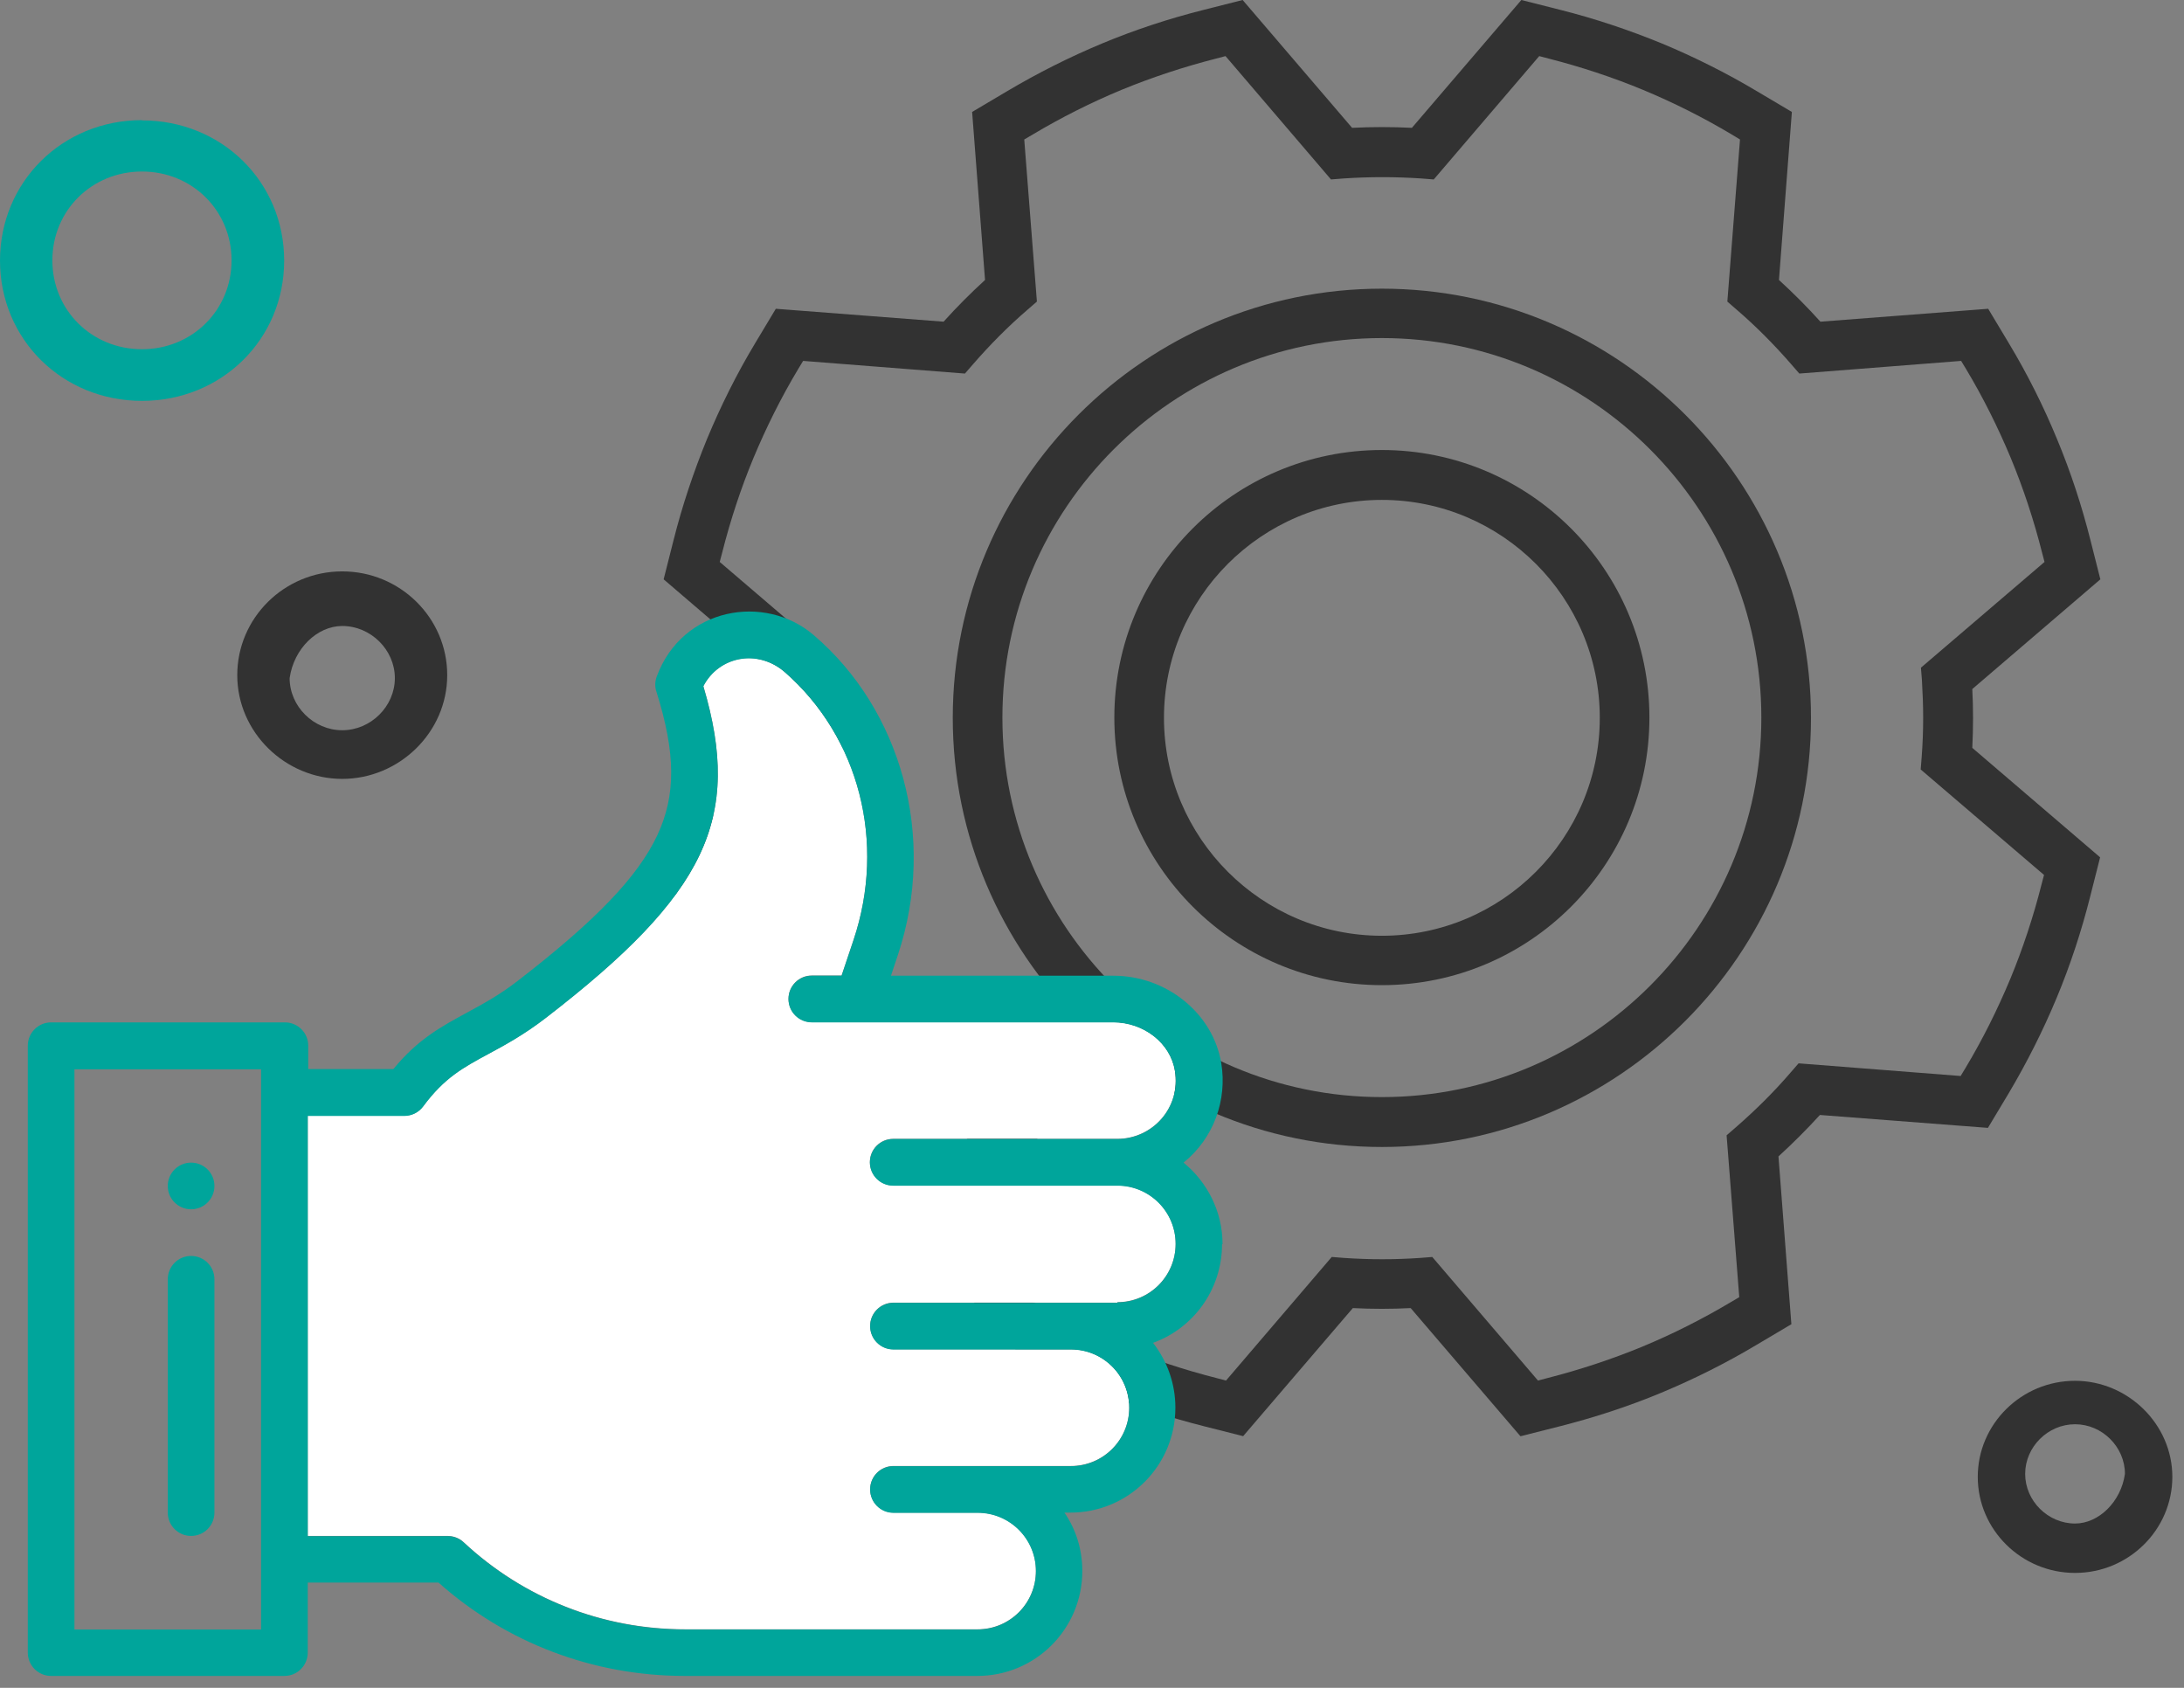
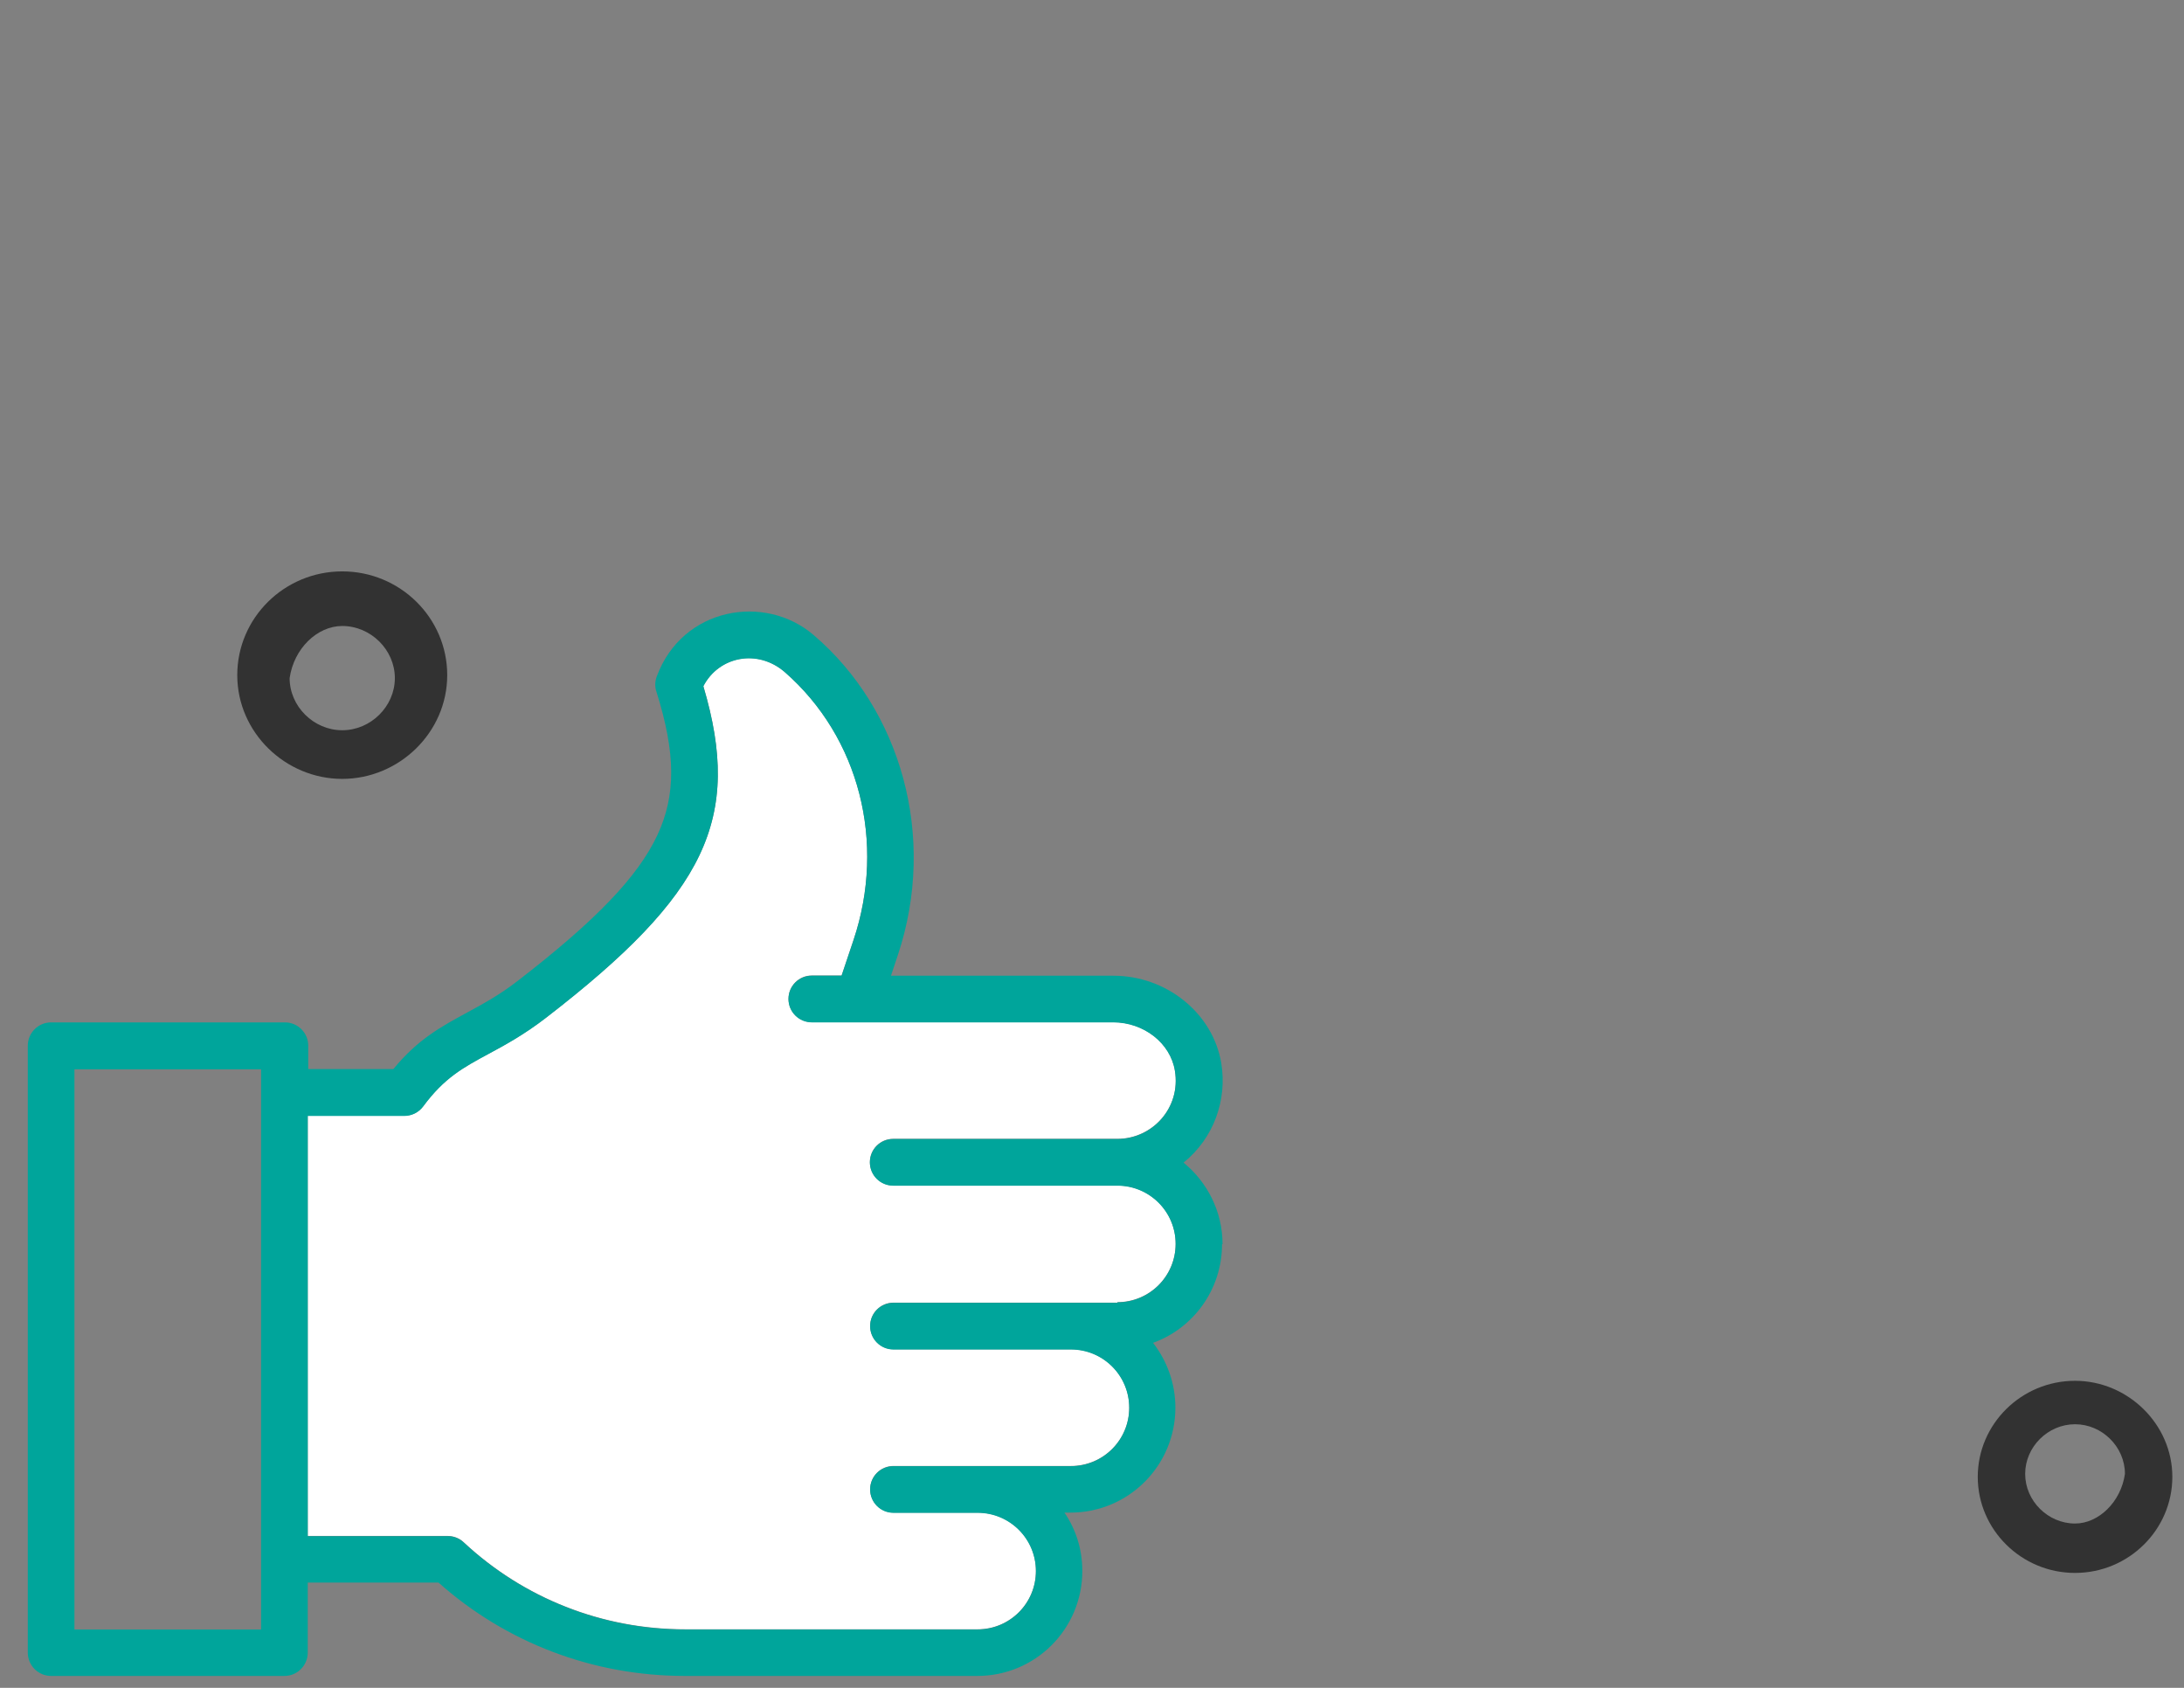
<svg xmlns="http://www.w3.org/2000/svg" width="88" height="68" viewBox="0 0 88 68" fill="none">
  <rect x="0" y="0" width="88" height="68" fill="#808080" stroke="none" />
  <path d="M83.61 55.63C81.45 55.63 79.69 57.37 79.69 59.5C79.69 61.63 81.45 63.37 83.61 63.37C85.77 63.37 87.53 61.63 87.53 59.5C87.53 57.37 85.73 55.63 83.61 55.63ZM83.61 61.38C82.52 61.38 81.6 60.47 81.6 59.38C81.6 58.29 82.52 57.38 83.61 57.38C84.7 57.38 85.62 58.29 85.62 59.38C85.46 60.51 84.56 61.38 83.61 61.38Z" fill="#323232" />
-   <path d="M13.79 23.02C11.46 23.02 9.56 24.89 9.56 27.2C9.56 29.51 11.5 31.38 13.79 31.38C16.08 31.38 18.02 29.51 18.02 27.2C18.02 24.89 16.12 23.02 13.79 23.02ZM13.79 29.42C12.64 29.42 11.67 28.46 11.67 27.32C11.84 26.13 12.78 25.22 13.79 25.22C14.94 25.22 15.91 26.18 15.91 27.32C15.91 28.46 14.94 29.42 13.79 29.42Z" fill="#323232" />
-   <path d="M5.72 4.84C2.51 4.84 0 7.33 0 10.5C0 13.67 2.51 16.15 5.72 16.15C8.93 16.15 11.45 13.67 11.45 10.5C11.45 7.33 8.94 4.85 5.72 4.85V4.84ZM5.72 14.07C3.7 14.07 2.11 12.5 2.11 10.49C2.11 8.48 3.7 6.91 5.72 6.91C7.74 6.91 9.33 8.48 9.33 10.49C9.33 12.5 7.74 14.07 5.72 14.07Z" fill="#00A59B" />
-   <path d="M61.26 57.86L56.84 52.7C56.06 52.74 55.29 52.74 54.51 52.7L50.09 57.86L48.51 57.46C47.12 57.11 45.75 56.66 44.43 56.11C43.1 55.56 41.81 54.91 40.59 54.18L39.19 53.35L39.71 46.59C39.13 46.06 38.56 45.5 38.04 44.92L31.27 45.44L30.43 44.04C29.69 42.81 29.04 41.51 28.5 40.2C27.95 38.87 27.5 37.5 27.15 36.12L26.75 34.54L31.9 30.13C31.88 29.73 31.87 29.33 31.87 28.93C31.87 28.53 31.87 28.15 31.9 27.76L26.74 23.34L27.14 21.76C27.49 20.37 27.95 19 28.49 17.68C29.04 16.36 29.68 15.07 30.42 13.84L31.26 12.44L38.02 12.96C38.55 12.37 39.11 11.81 39.69 11.28L39.17 4.51L40.57 3.68C41.8 2.95 43.09 2.3 44.41 1.75C45.73 1.2 47.1 0.75 48.49 0.4L50.07 0L54.48 5.15C55.28 5.11 56.08 5.11 56.89 5.15L61.3 0L62.88 0.4C64.27 0.75 65.64 1.21 66.96 1.75C68.28 2.3 69.58 2.95 70.8 3.68L72.2 4.51L71.68 11.28C72.26 11.81 72.82 12.37 73.35 12.96L80.11 12.44L80.95 13.84C81.69 15.07 82.34 16.37 82.88 17.68C83.43 19 83.88 20.37 84.23 21.76L84.63 23.34L79.47 27.76C79.49 28.15 79.5 28.54 79.5 28.93C79.5 29.32 79.49 29.73 79.47 30.13L84.62 34.54L84.22 36.12C83.87 37.51 83.42 38.88 82.87 40.2C82.32 41.52 81.67 42.81 80.94 44.04L80.1 45.44L73.33 44.92C72.8 45.5 72.24 46.06 71.66 46.59L72.18 53.35L70.78 54.18C69.56 54.91 68.26 55.56 66.94 56.11C65.62 56.66 64.24 57.11 62.86 57.46L61.28 57.86H61.26ZM57.71 50.64L61.97 55.62L62.35 55.52C63.64 55.19 64.92 54.77 66.16 54.26C67.39 53.75 68.6 53.14 69.74 52.46L70.08 52.26L69.57 45.74L69.95 45.41C70.73 44.73 71.47 44 72.14 43.22L72.47 42.84L79 43.35L79.2 43.02C79.89 41.87 80.49 40.66 81 39.44C81.51 38.21 81.93 36.93 82.26 35.63L82.36 35.25L77.39 31L77.43 30.5C77.47 29.98 77.49 29.45 77.49 28.93C77.49 28.41 77.47 27.91 77.44 27.4L77.4 26.9L82.38 22.64L82.28 22.26C81.95 20.96 81.53 19.68 81.02 18.45C80.51 17.23 79.91 16.02 79.22 14.87L79.02 14.54L72.5 15.05L72.17 14.67C71.49 13.89 70.76 13.15 69.98 12.48L69.6 12.15L70.11 5.62L69.78 5.42C68.64 4.74 67.43 4.13 66.2 3.62C64.97 3.11 63.69 2.69 62.4 2.36L62.02 2.26L57.77 7.23L57.27 7.19C56.22 7.12 55.18 7.12 54.13 7.19L53.63 7.23L49.38 2.26L49 2.36C47.71 2.69 46.43 3.11 45.19 3.62C43.96 4.13 42.75 4.74 41.61 5.42L41.27 5.62L41.78 12.15L41.4 12.48C40.62 13.15 39.89 13.89 39.21 14.67L38.88 15.05L32.36 14.54L32.16 14.87C31.47 16.02 30.87 17.23 30.36 18.45C29.85 19.68 29.43 20.96 29.1 22.26L29 22.64L33.98 26.9L33.94 27.4C33.9 27.91 33.89 28.43 33.89 28.93C33.89 29.43 33.91 29.97 33.95 30.5L33.99 31L29.02 35.25L29.12 35.63C29.45 36.92 29.87 38.2 30.38 39.44C30.89 40.67 31.5 41.87 32.18 43.02L32.38 43.35L38.91 42.84L39.24 43.22C39.91 44 40.65 44.73 41.43 45.41L41.81 45.74L41.3 52.26L41.63 52.46C42.77 53.14 43.98 53.75 45.21 54.26C46.44 54.77 47.72 55.19 49.02 55.52L49.4 55.62L53.66 50.64L54.16 50.68C55.18 50.75 56.2 50.75 57.22 50.68L57.72 50.64H57.71Z" fill="#323232" />
-   <path d="M55.68 46.21C46.14 46.21 38.39 38.45 38.39 28.92C38.39 19.39 46.15 11.63 55.68 11.63C65.21 11.63 72.97 19.39 72.97 28.92C72.97 38.45 65.21 46.21 55.68 46.21ZM55.68 13.62C47.25 13.62 40.39 20.48 40.39 28.91C40.39 37.34 47.25 44.2 55.68 44.2C64.11 44.2 70.97 37.34 70.97 28.91C70.97 20.48 64.11 13.62 55.68 13.62ZM55.68 39.69C49.74 39.69 44.9 34.86 44.9 28.91C44.9 22.96 49.73 18.13 55.68 18.13C61.63 18.13 66.46 22.96 66.46 28.91C66.46 34.86 61.63 39.69 55.68 39.69ZM55.68 20.14C50.84 20.14 46.9 24.08 46.9 28.92C46.9 33.76 50.84 37.7 55.68 37.7C60.52 37.7 64.46 33.76 64.46 28.92C64.46 24.08 60.52 20.14 55.68 20.14Z" fill="#323232" />
+   <path d="M13.79 23.02C11.46 23.02 9.56 24.89 9.56 27.2C9.56 29.51 11.5 31.38 13.79 31.38C16.08 31.38 18.02 29.51 18.02 27.2C18.02 24.89 16.12 23.02 13.79 23.02ZM13.79 29.42C12.64 29.42 11.67 28.46 11.67 27.32C11.84 26.13 12.78 25.22 13.79 25.22C14.94 25.22 15.91 26.18 15.91 27.32C15.91 28.46 14.94 29.42 13.79 29.42" fill="#323232" />
  <path d="M45.03 52.48H36C35.48 52.48 35.06 52.9 35.06 53.42C35.06 53.94 35.48 54.36 36 54.36H43.15C44.45 54.36 45.5 55.41 45.5 56.71C45.5 58.01 44.45 59.06 43.15 59.06H36C35.48 59.06 35.06 59.48 35.06 60C35.06 60.52 35.48 60.94 36 60.94H39.39C40.69 60.94 41.74 61.99 41.74 63.29C41.74 64.59 40.69 65.64 39.39 65.64H27.6C24.27 65.64 21.1 64.39 18.68 62.13C18.51 61.97 18.28 61.88 18.04 61.88H12.4V44.95H16.29C16.59 44.95 16.87 44.81 17.05 44.57C17.9 43.42 18.65 43.01 19.69 42.45C20.36 42.09 21.13 41.67 22.01 40.99C28.45 36.02 29.92 32.97 28.34 27.64C28.96 26.44 30.52 26.12 31.62 27.07C34.62 29.69 35.71 33.93 34.39 37.87L33.91 39.3H32.71C32.19 39.3 31.77 39.72 31.77 40.24C31.77 40.76 32.19 41.18 32.71 41.18H44.85C46.09 41.18 47.16 42.02 47.34 43.13C47.59 44.63 46.43 45.88 45.02 45.88H35.99C35.47 45.88 35.05 46.3 35.05 46.82C35.05 47.34 35.47 47.76 35.99 47.76H45.02C46.32 47.76 47.37 48.81 47.37 50.11C47.37 51.41 46.32 52.46 45.02 52.46L45.03 52.48Z" fill="white" />
-   <path d="M7.7 46.84C7.18 46.84 6.76 47.26 6.76 47.78C6.76 48.3 7.18 48.72 7.7 48.72C8.22 48.72 8.64 48.3 8.64 47.78C8.64 47.26 8.22 46.84 7.7 46.84Z" fill="#00A59B" />
  <path d="M49.26 50.13C49.26 48.8 48.64 47.62 47.69 46.84C48.91 45.85 49.45 44.32 49.21 42.84C48.88 40.83 47.01 39.31 44.86 39.31H35.9L36.18 38.47C37.77 33.69 36.29 28.58 32.79 25.59C30.83 23.9 27.49 24.46 26.46 27.26C26.39 27.45 26.38 27.67 26.45 27.87C27.23 30.35 27.24 32.03 26.49 33.64C25.71 35.31 24.03 37.07 20.87 39.51C20.11 40.1 19.45 40.45 18.81 40.8C17.8 41.35 16.84 41.86 15.85 43.07H12.42V42.13C12.42 41.61 12 41.19 11.48 41.19H2.06C1.54 41.19 1.12 41.61 1.12 42.13V66.58C1.12 67.1 1.54 67.52 2.06 67.52H11.46C11.98 67.52 12.4 67.1 12.4 66.58V63.76H17.67C20.4 66.19 23.91 67.52 27.59 67.52H39.38C41.72 67.52 43.61 65.63 43.61 63.29C43.61 62.42 43.35 61.61 42.89 60.94H43.13C45.47 60.94 47.36 59.05 47.36 56.71C47.36 55.73 47.02 54.82 46.46 54.1C48.07 53.52 49.24 51.97 49.24 50.12L49.26 50.13ZM10.52 65.65H3V43.08H10.52V65.65ZM45.03 52.49H36C35.48 52.49 35.06 52.91 35.06 53.43C35.06 53.95 35.48 54.37 36 54.37H43.15C44.45 54.37 45.5 55.42 45.5 56.72C45.5 58.02 44.45 59.07 43.15 59.07H36C35.48 59.07 35.06 59.49 35.06 60.01C35.06 60.53 35.48 60.95 36 60.95H39.39C40.69 60.95 41.74 62 41.74 63.3C41.74 64.6 40.69 65.65 39.39 65.65H27.6C24.27 65.65 21.1 64.4 18.68 62.14C18.51 61.98 18.28 61.89 18.04 61.89H12.4V44.96H16.29C16.59 44.96 16.87 44.82 17.05 44.58C17.9 43.43 18.65 43.02 19.69 42.46C20.36 42.1 21.13 41.68 22.01 41C28.45 36.03 29.92 32.98 28.34 27.65C28.96 26.45 30.52 26.13 31.62 27.08C34.62 29.7 35.71 33.94 34.39 37.88L33.91 39.31H32.71C32.19 39.31 31.77 39.73 31.77 40.25C31.77 40.77 32.19 41.19 32.71 41.19H44.85C46.09 41.19 47.16 42.03 47.34 43.14C47.59 44.64 46.43 45.89 45.02 45.89H35.99C35.47 45.89 35.05 46.31 35.05 46.83C35.05 47.35 35.47 47.77 35.99 47.77H45.02C46.32 47.77 47.37 48.82 47.37 50.12C47.37 51.42 46.32 52.47 45.02 52.47L45.03 52.49Z" fill="#00A59B" />
-   <path d="M7.7 50.6C7.18 50.6 6.76 51.02 6.76 51.54V60.94C6.76 61.46 7.18 61.88 7.7 61.88C8.22 61.88 8.64 61.46 8.64 60.94V51.54C8.64 51.02 8.22 50.6 7.7 50.6Z" fill="#00A59B" />
</svg>